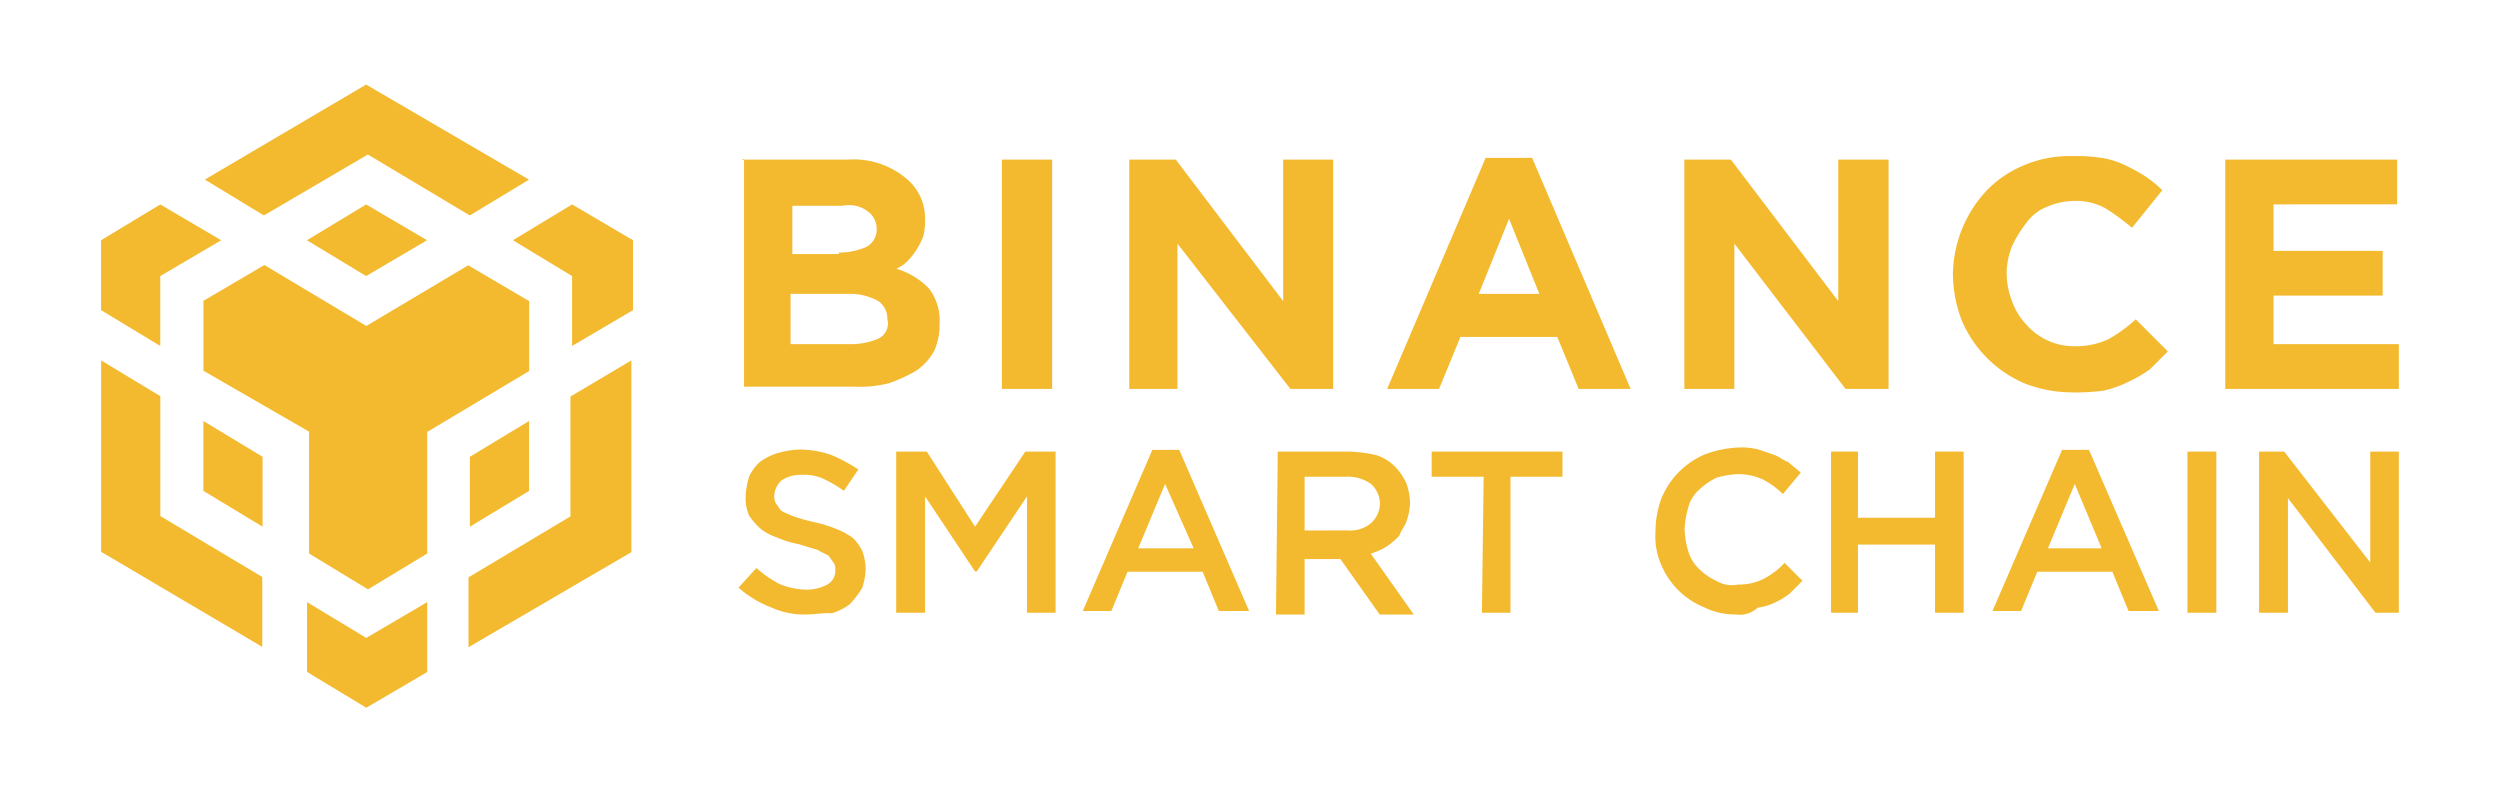
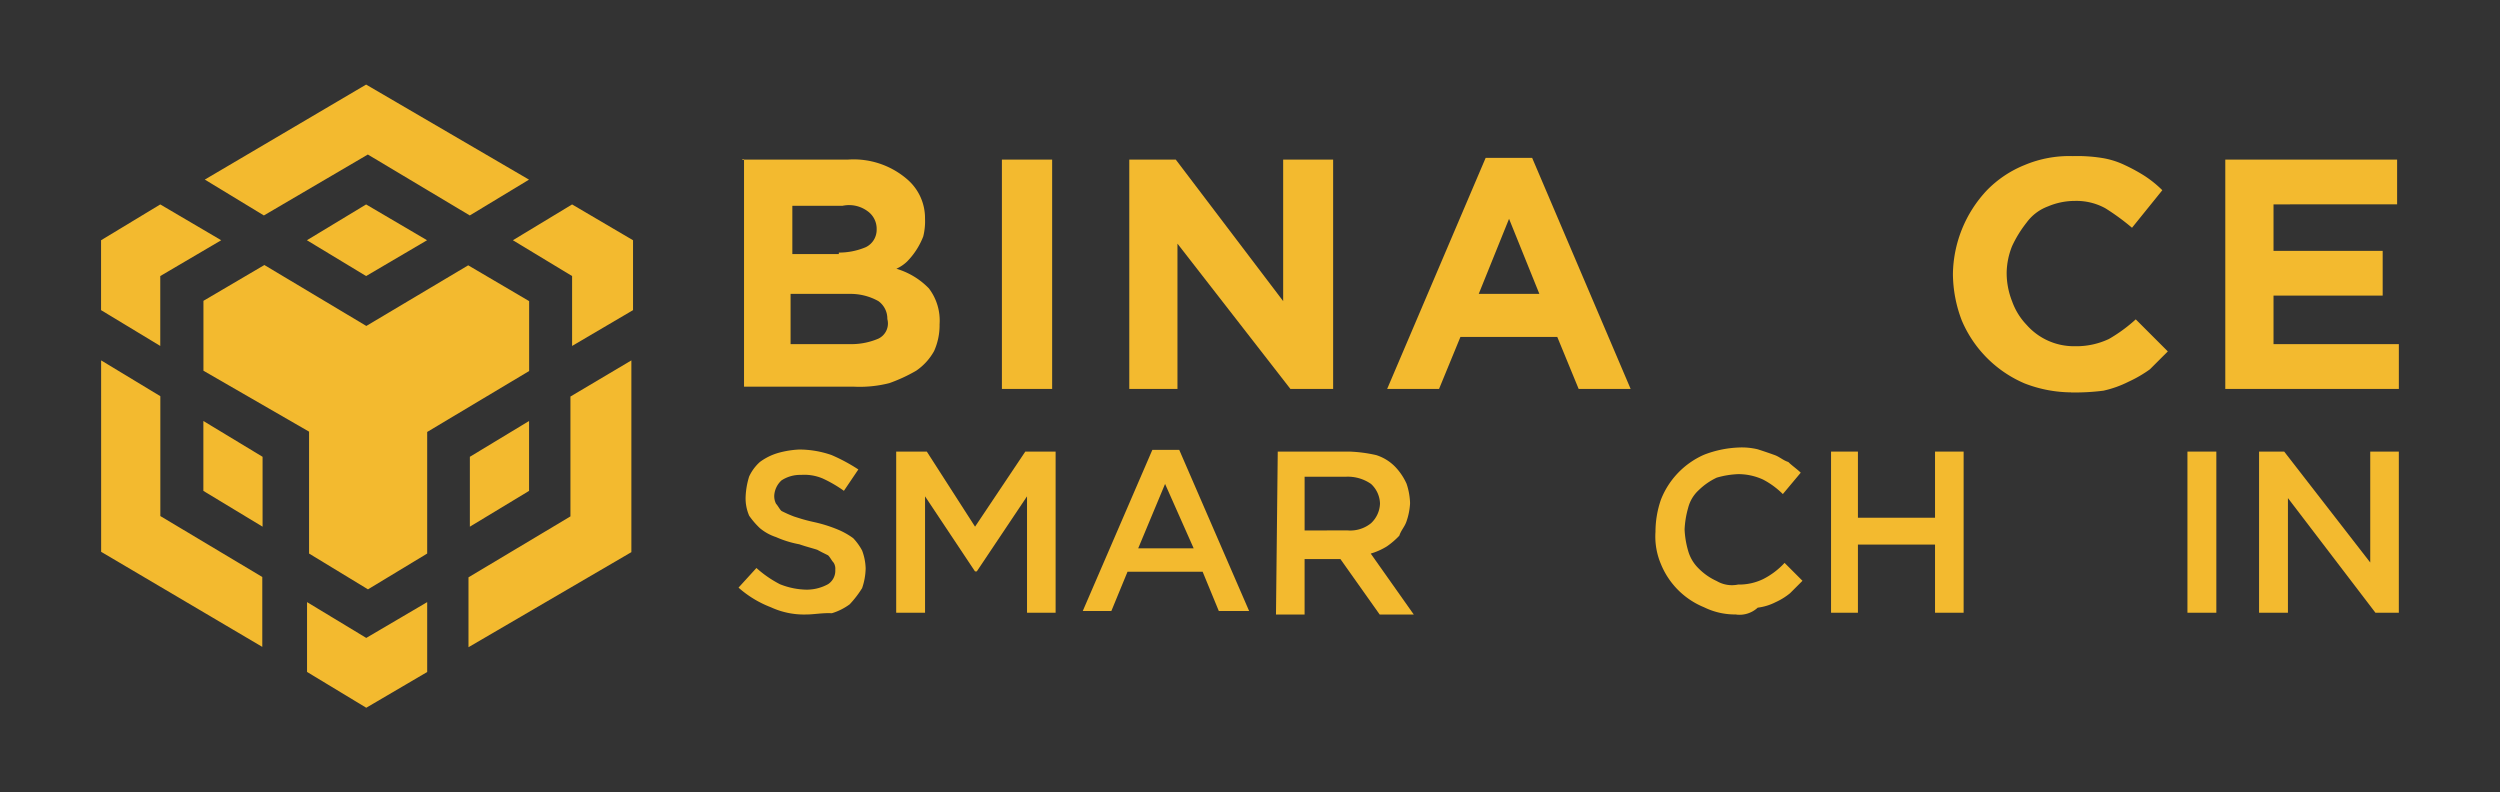
<svg xmlns="http://www.w3.org/2000/svg" width="142" height="45" viewBox="0 0 142 45">
  <rect x="0" y="0" width="142" height="45" fill="#333333" stroke="none" />
  <defs>
    <clipPath id="b">
      <rect width="142" height="45" />
    </clipPath>
  </defs>
  <g id="a" clip-path="url(#b)">
-     <rect width="142" height="45" fill="#fff" />
    <g transform="translate(-157.656 -293.8)">
      <path d="M385.4,324.433h6a4.653,4.653,0,0,1,3.363,1.115,2.9,2.9,0,0,1,1.017,2.231h0a3.571,3.571,0,0,1-.1,1.017,4.172,4.172,0,0,1-.919,1.427,2.2,2.2,0,0,1-.607.41A4.247,4.247,0,0,1,396,331.749a3.013,3.013,0,0,1,.607,2.034h0a3.576,3.576,0,0,1-.312,1.526,3.274,3.274,0,0,1-1.017,1.116,9.051,9.051,0,0,1-1.526.705,6.81,6.81,0,0,1-2.034.2H385.5V324.4h-.1Zm5.5,5.282a3.905,3.905,0,0,0,1.526-.312,1.1,1.1,0,0,0,.607-1.017h0a1.221,1.221,0,0,0-.508-1.017,1.766,1.766,0,0,0-1.427-.312h-2.854V329.8h2.641v-.082Zm.705,5.2a3.905,3.905,0,0,0,1.526-.312.956.956,0,0,0,.509-1.115h0a1.221,1.221,0,0,0-.509-1.017,3.239,3.239,0,0,0-1.624-.41h-3.363v2.854Z" transform="translate(-185.583 -21.568)" fill="#f3ba2f" />
      <path d="M475.3,324.6h2.854v13.025H475.3Z" transform="translate(-260.736 -21.735)" fill="#f3ba2f" />
      <path d="M519.4,324.6h2.641l6.1,8.038V324.6h2.838v13.025h-2.428l-6.414-8.251v8.251H519.4Z" transform="translate(-297.601 -21.735)" fill="#f3ba2f" />
      <path d="M614.294,324h2.641l5.594,13.123h-2.953l-1.214-2.953h-5.5l-1.214,2.953H608.7Zm3.051,7.726-1.722-4.265-1.722,4.265Z" transform="translate(-372.253 -21.233)" fill="#f3ba2f" />
-       <path d="M711.6,324.6h2.641l6.1,8.038V324.6H723.2v13.025h-2.444l-6.316-8.251v8.251H711.6Z" transform="translate(-458.273 -21.735)" fill="#f3ba2f" />
      <path d="M811.309,336.818a7.416,7.416,0,0,1-2.641-.509,6.746,6.746,0,0,1-3.56-3.56,7.487,7.487,0,0,1-.509-2.641h0a7.075,7.075,0,0,1,1.936-4.774,6.251,6.251,0,0,1,2.133-1.427,6.537,6.537,0,0,1,2.74-.508,9,9,0,0,1,1.624.1,4.667,4.667,0,0,1,1.329.41,9.783,9.783,0,0,1,1.115.607,6.367,6.367,0,0,1,1.017.82l-1.722,2.133a12.845,12.845,0,0,0-1.526-1.115,3.428,3.428,0,0,0-1.722-.41,3.906,3.906,0,0,0-1.526.312,2.641,2.641,0,0,0-1.214.919,6.711,6.711,0,0,0-.82,1.329,4.226,4.226,0,0,0-.312,1.526h0a4.39,4.39,0,0,0,.312,1.624,3.749,3.749,0,0,0,.82,1.329,3.58,3.58,0,0,0,2.739,1.214,4.335,4.335,0,0,0,1.936-.41,8.682,8.682,0,0,0,1.526-1.116l1.821,1.821-1.017,1.017a7.22,7.22,0,0,1-1.214.705,6.1,6.1,0,0,1-1.427.509,12.907,12.907,0,0,1-1.837.1Z" transform="translate(-536.017 -20.732)" fill="#f3ba2f" />
      <path d="M898.9,324.6h9.76v2.543H901.64v2.641h6.2v2.543h-6.2v2.756h7.119v2.543H898.9Z" transform="translate(-614.848 -21.735)" fill="#f3ba2f" />
      <path d="M387.971,434.367a4.477,4.477,0,0,1-2.034-.41,6,6,0,0,1-1.837-1.115l1.017-1.115a6.378,6.378,0,0,0,1.329.919,4.225,4.225,0,0,0,1.526.312,2.524,2.524,0,0,0,1.214-.312.91.91,0,0,0,.41-.82h0a.637.637,0,0,0-.1-.41c-.1-.1-.2-.312-.312-.41-.2-.1-.41-.2-.607-.312-.312-.1-.705-.2-1.017-.312a5.893,5.893,0,0,1-1.329-.41,2.77,2.77,0,0,1-.919-.509,4.491,4.491,0,0,1-.607-.705,2.469,2.469,0,0,1-.2-1.115h0a4.431,4.431,0,0,1,.2-1.116,2.546,2.546,0,0,1,.607-.82,3.286,3.286,0,0,1,1.017-.509,5.349,5.349,0,0,1,1.214-.2,5.615,5.615,0,0,1,1.837.312,9.9,9.9,0,0,1,1.526.82l-.82,1.214a7.223,7.223,0,0,0-1.214-.705,2.663,2.663,0,0,0-1.214-.2,1.935,1.935,0,0,0-1.116.312,1.275,1.275,0,0,0-.41.82h0a.943.943,0,0,0,.1.509c.1.1.2.312.312.41.2.1.41.2.705.312.312.1.607.2,1.115.312a7.963,7.963,0,0,1,1.329.41,4.278,4.278,0,0,1,.919.508,3.165,3.165,0,0,1,.509.705,3.113,3.113,0,0,1,.2,1.017h0a3.665,3.665,0,0,1-.2,1.115,5.73,5.73,0,0,1-.705.919,3.287,3.287,0,0,1-1.017.509C388.89,434.268,388.381,434.367,387.971,434.367Z" transform="translate(-184.496 -105.665)" fill="#f3ba2f" />
      <path d="M438.7,425.7h1.739l2.74,4.265,2.854-4.265h1.722v9.153h-1.624v-6.611l-2.854,4.265h-.1l-2.838-4.265v6.611H438.7Z" transform="translate(-230.14 -106.25)" fill="#f3ba2f" />
      <path d="M507.253,425.1h1.526l3.97,9.154h-1.722l-.919-2.231h-4.265l-.919,2.231H503.3Zm2.346,5.594-1.624-3.658-1.526,3.658Z" transform="translate(-284.143 -105.749)" fill="#f3ba2f" />
      <path d="M570.3,425.7h4.068a8.1,8.1,0,0,1,1.526.2,2.593,2.593,0,0,1,1.115.705,3.41,3.41,0,0,1,.607.919,3.763,3.763,0,0,1,.2,1.115h0a3.72,3.72,0,0,1-.2,1.017c-.1.312-.312.509-.41.82a4.494,4.494,0,0,1-.705.607,3.766,3.766,0,0,1-.919.41l2.444,3.461h-1.936l-2.231-3.15h-2.034v3.15H570.2Zm3.97,4.478a1.873,1.873,0,0,0,1.329-.41,1.6,1.6,0,0,0,.509-1.115h0a1.574,1.574,0,0,0-.509-1.115,2.311,2.311,0,0,0-1.427-.41h-2.346v3.051Z" transform="translate(-340.068 -106.25)" fill="#f3ba2f" />
-       <path d="M627.053,427.127H624.1V425.7h7.431v1.427h-2.953v7.726h-1.624Z" transform="translate(-385.126 -106.25)" fill="#f3ba2f" />
      <path d="M706.067,433.781a3.981,3.981,0,0,1-1.837-.41,4.466,4.466,0,0,1-2.444-2.444,4,4,0,0,1-.312-1.837h0a5.615,5.615,0,0,1,.312-1.837,4.636,4.636,0,0,1,2.444-2.543,6.069,6.069,0,0,1,1.936-.41,3.867,3.867,0,0,1,1.115.1c.312.1.607.2.919.312.312.1.509.312.82.41.2.2.508.41.705.607l-1.017,1.214a4.672,4.672,0,0,0-1.115-.82,3.373,3.373,0,0,0-1.427-.312,5.071,5.071,0,0,0-1.214.2,3.755,3.755,0,0,0-1.017.705,2.046,2.046,0,0,0-.607,1.017,5.351,5.351,0,0,0-.2,1.214h0a5.073,5.073,0,0,0,.2,1.214,2.254,2.254,0,0,0,.607,1.017,3.423,3.423,0,0,0,1.017.705,1.708,1.708,0,0,0,1.214.2,3.143,3.143,0,0,0,1.427-.312,4.314,4.314,0,0,0,1.214-.919l1.017,1.017-.705.705a3.719,3.719,0,0,1-.82.509,3.085,3.085,0,0,1-1.017.312,1.53,1.53,0,0,1-1.214.394Z" transform="translate(-449.787 -105.08)" fill="#f3ba2f" />
      <path d="M762.4,425.7h1.526v3.757h4.38V425.7h1.624v9.153h-1.624v-3.871h-4.38v3.871H762.4Z" transform="translate(-500.74 -106.25)" fill="#f3ba2f" />
-       <path d="M822.253,425.1h1.526l3.97,9.154h-1.722l-.919-2.231h-4.265l-.919,2.231H818.3Zm2.247,5.594-1.526-3.658-1.526,3.658Z" transform="translate(-547.47 -105.749)" fill="#f3ba2f" />
      <path d="M885.8,425.7h1.641v9.153H885.8Z" transform="translate(-603.897 -106.25)" fill="#f3ba2f" />
      <path d="M910.6,425.7h1.427l4.888,6.3v-6.3h1.624v9.153h-1.329l-4.97-6.512v6.512H910.6Z" transform="translate(-624.629 -106.25)" fill="#f3ba2f" />
      <path d="M181.92,328v3.97L178.459,334l-3.363-2.034V328l3.363,2.034Zm-18.52-13.73,3.363,2.034v6.808l5.791,3.461v3.97l-9.153-5.4Zm30.118,0v10.892l-9.252,5.4v-3.97l5.791-3.461v-6.808Zm-9.268-5.4,3.461,2.034h0v3.97l-5.791,3.461v6.906l-3.363,2.034-3.346-2.034v-6.923l-6-3.461v-3.97l3.461-2.034,5.791,3.461Zm-15.043,8.842,3.363,2.034v3.97l-3.363-2.034Zm18.5,0v3.97l-3.363,2.034v-3.97Zm-20.948-12.3,3.461,2.034-3.461,2.034v3.97l-3.363-2.034v-3.97Zm23.392,0,3.461,2.034v3.97l-3.461,2.034v-3.97l-3.363-2.034Zm-11.7,0,3.461,2.034-3.461,2.034-3.363-2.034Zm0-6.808,9.252,5.4-3.363,2.034-5.791-3.461-5.905,3.461L169.289,304Z" transform="translate(0 0)" fill="#f3ba2f" />
    </g>
  </g>
</svg>